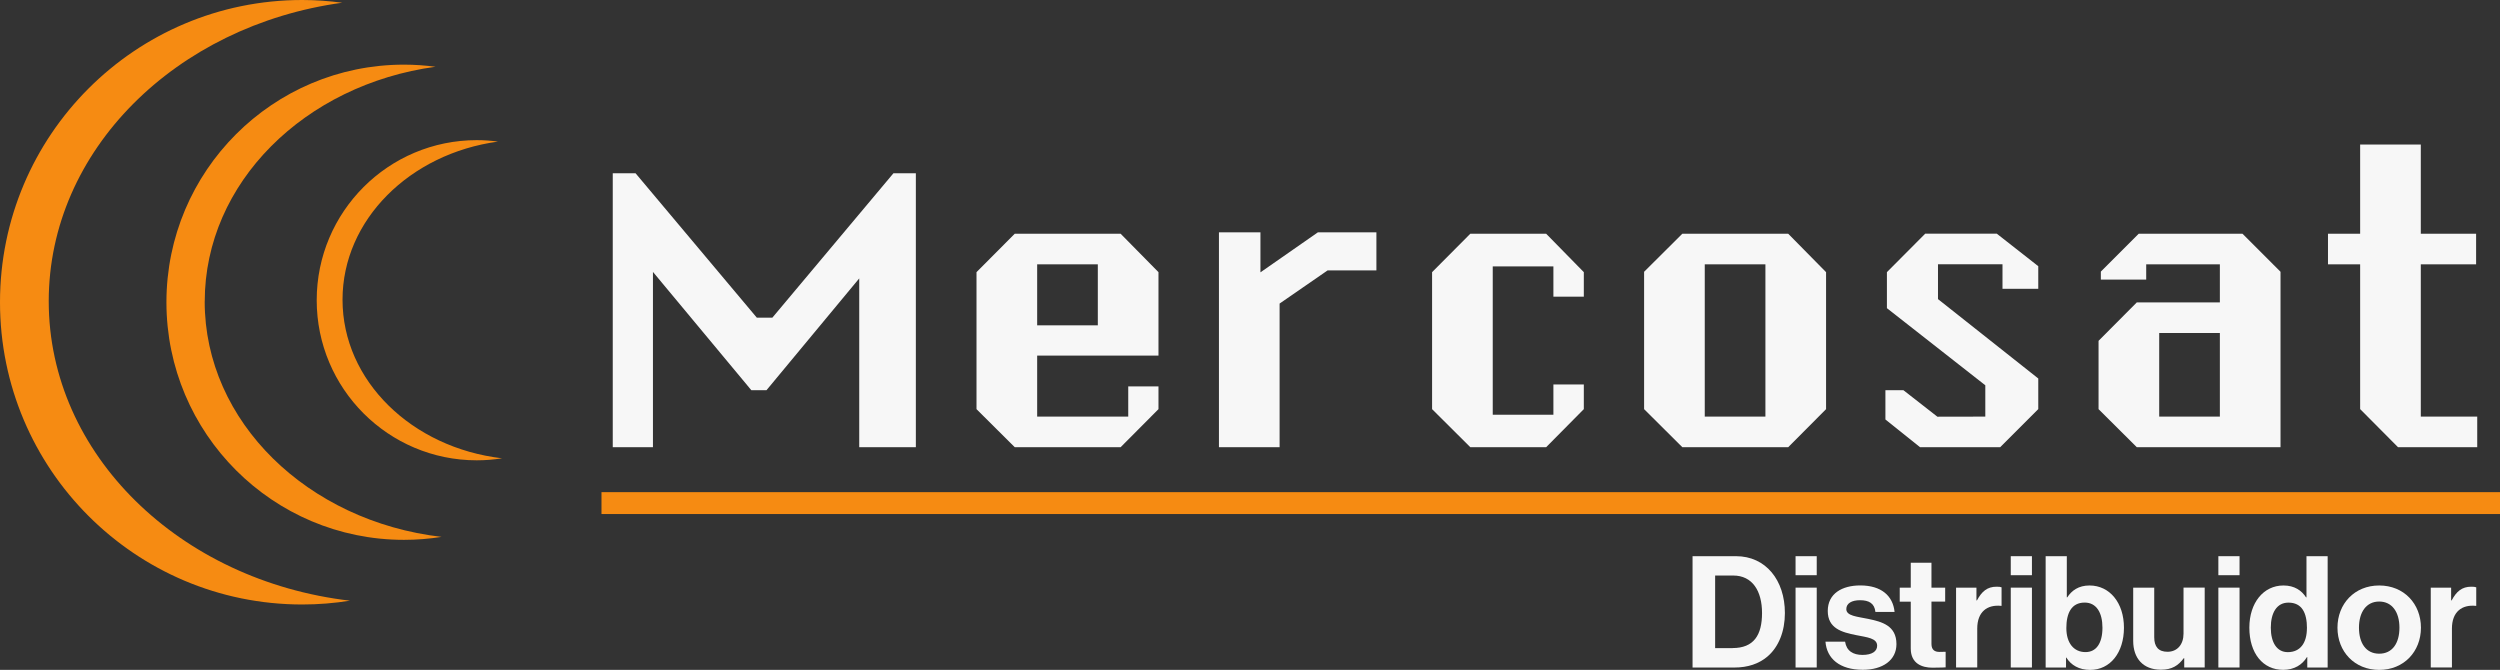
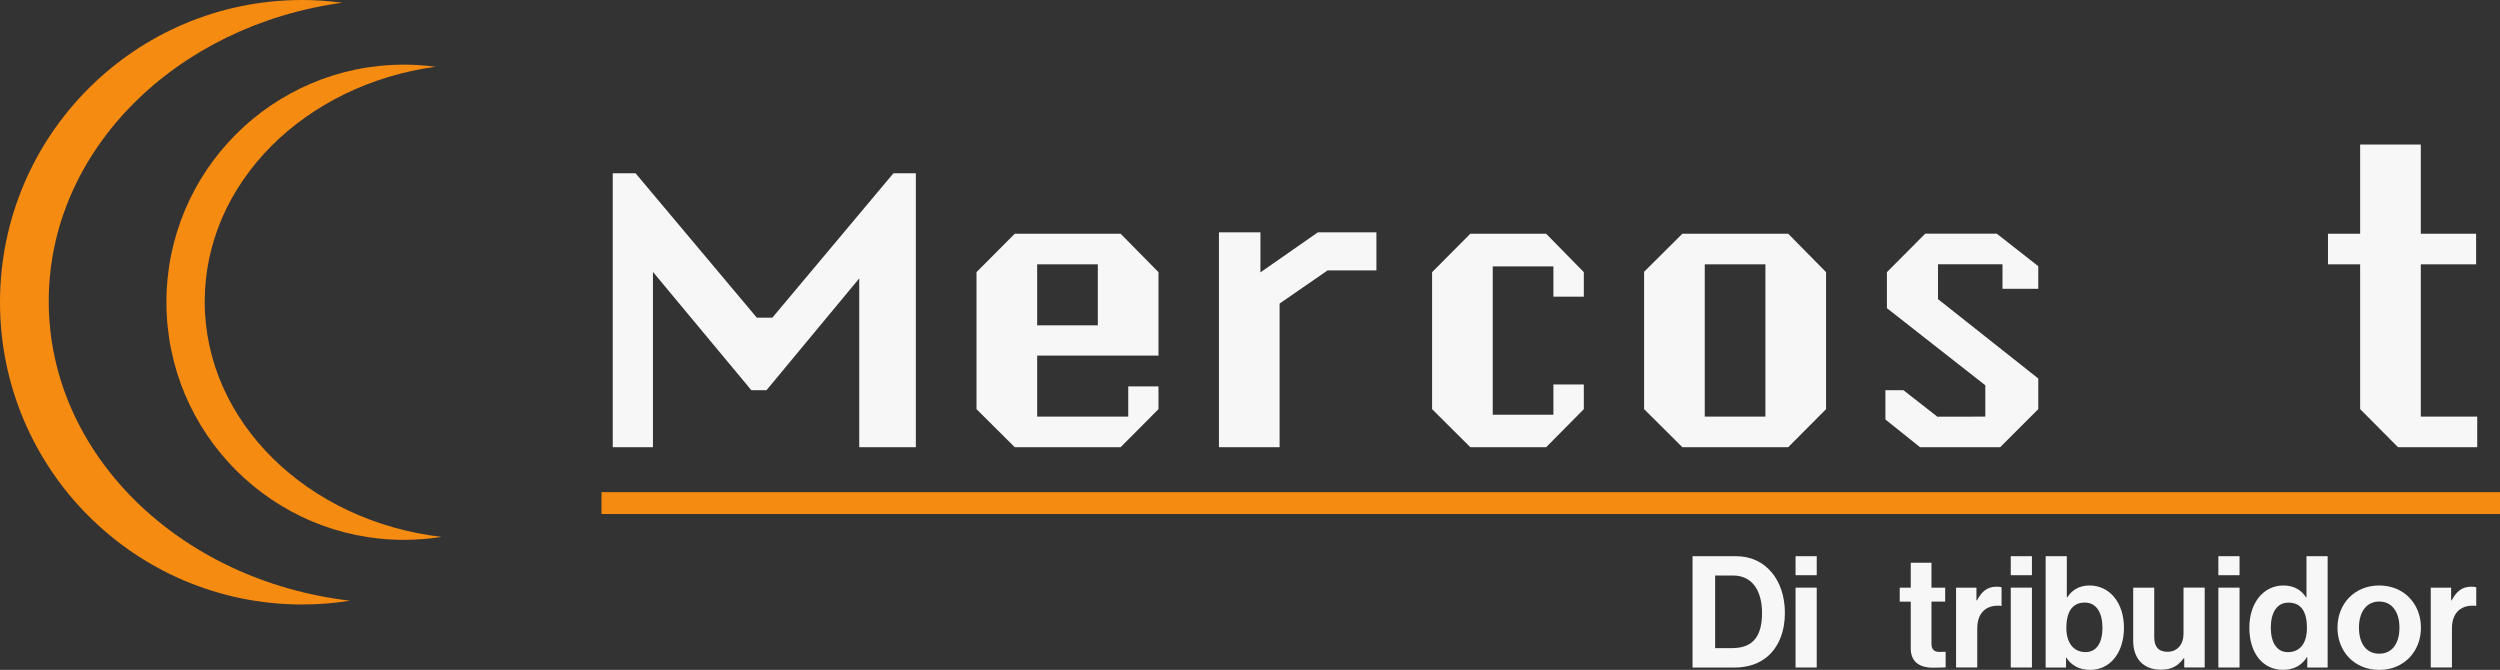
<svg xmlns="http://www.w3.org/2000/svg" id="Camada_2" viewBox="0 0 532.51 142.68">
  <rect x="0" y="0" width="532.51" height="142.68" fill="#333333" stroke="none" />
  <defs>
    <style>.cls-1{fill:#f68b12;}.cls-1,.cls-2{stroke-width:0px;}.cls-2{fill:#f7f7f7;}</style>
  </defs>
  <g id="Camada_1-2">
    <path class="cls-2" d="m360.53,118.47h9.25c6.34,0,10.41,5.11,10.41,12.11,0,3.85-1.29,7.23-3.78,9.32-1.76,1.46-4.05,2.29-7.03,2.29h-8.86v-23.71Zm8.52,19.57c4.51,0,6.27-2.75,6.27-7.46s-2.06-7.99-6.14-7.99h-3.85v15.46h3.72Z" />
    <path class="cls-2" d="m382.46,118.47h4.51v4.05h-4.51v-4.05Zm0,6.7h4.51v17.01h-4.51v-17.01Z" />
-     <path class="cls-2" d="m388.83,136.68h4.18c.3,1.96,1.69,2.82,3.71,2.82s3.12-.76,3.12-1.96c0-1.62-2.16-1.79-4.48-2.26-3.05-.6-6.04-1.43-6.04-5.14s3.05-5.44,6.93-5.44c4.48,0,6.96,2.22,7.3,5.64h-4.08c-.2-1.82-1.36-2.49-3.28-2.49-1.76,0-2.92.66-2.92,1.89,0,1.46,2.26,1.59,4.68,2.09,2.85.6,6,1.39,6,5.37,0,3.42-2.92,5.47-7.16,5.47-4.94,0-7.69-2.39-7.96-6Z" />
    <path class="cls-2" d="m404.65,125.17h2.35v-5.31h4.41v5.31h2.92v2.98h-2.92v9.02c0,1.26.7,1.69,1.69,1.69.56,0,1.33-.03,1.33-.03v3.32s-1.03.07-2.82.07c-2.19,0-4.61-.86-4.61-4.08v-9.98h-2.35v-2.98Z" />
    <path class="cls-2" d="m421,127.89h.1c1.03-1.92,2.19-2.92,4.18-2.92.5,0,.8.03,1.06.13v3.95h-.1c-2.95-.3-5.08,1.26-5.08,4.84v8.29h-4.51v-17.01h4.34v2.72Z" />
    <path class="cls-2" d="m428.3,118.47h4.51v4.05h-4.51v-4.05Zm0,6.7h4.51v17.01h-4.51v-17.01Z" />
    <path class="cls-2" d="m440.14,140.06h-.07v2.12h-4.34v-23.71h4.51v8.76h.1c.93-1.43,2.39-2.52,4.74-2.52,4.28,0,7.33,3.68,7.33,8.99s-2.92,8.99-7.2,8.99c-2.39,0-4.08-1.03-5.07-2.62Zm7.69-6.37c0-3.15-1.26-5.34-3.78-5.34-2.85,0-3.91,2.29-3.91,5.44s1.56,5.11,4.08,5.11c2.32,0,3.61-1.92,3.61-5.21Z" />
    <path class="cls-2" d="m465.25,142.19v-1.99h-.1c-1.16,1.56-2.49,2.45-4.87,2.45-3.78,0-5.9-2.42-5.9-6.14v-11.34h4.48v10.58c0,1.99.9,3.08,2.82,3.08,2.12,0,3.42-1.59,3.42-3.85v-9.82h4.51v17.01h-4.34Z" />
    <path class="cls-2" d="m472.52,118.47h4.51v4.05h-4.51v-4.05Zm0,6.7h4.51v17.01h-4.51v-17.01Z" />
    <path class="cls-2" d="m479.12,133.7c0-5.31,3.02-8.99,7.26-8.99,2.39,0,3.88,1.09,4.81,2.52h.1v-8.76h4.51v23.71h-4.34v-2.22h-.07c-.99,1.63-2.69,2.72-5.07,2.72-4.28,0-7.2-3.48-7.2-8.99Zm12.27.1c0-3.25-1.06-5.44-3.95-5.44-2.49,0-3.75,2.19-3.75,5.34s1.29,5.21,3.61,5.21c2.69,0,4.08-1.99,4.08-5.11Z" />
    <path class="cls-2" d="m497.89,133.7c0-5.07,3.61-8.99,8.89-8.99s8.89,3.91,8.89,8.99-3.62,8.99-8.89,8.99-8.89-3.91-8.89-8.99Zm13.2,0c0-3.32-1.56-5.57-4.31-5.57s-4.31,2.26-4.31,5.57,1.52,5.54,4.31,5.54,4.31-2.22,4.31-5.54Z" />
    <path class="cls-2" d="m522.11,127.89h.1c1.03-1.92,2.19-2.92,4.18-2.92.5,0,.8.03,1.06.13v3.95h-.1c-2.95-.3-5.08,1.26-5.08,4.84v8.29h-4.51v-17.01h4.34v2.72Z" />
    <path class="cls-2" d="m139.08,57.93v37.33h-8.56v-58.36h4.85l25.84,30.77h3.3s25.8-30.77,25.8-30.77h4.77v58.36h-12.06v-35.96l-19.76,23.82h-3.22s-20.96-25.2-20.96-25.2Z" />
    <path class="cls-2" d="m240.32,88.74v-6.44h6.44v4.85l-8.07,8.11h-22.54l-8.15-8.11v-29.18l8.15-8.19h22.54l8.07,8.19v17.77h-25.84v13h19.4Zm-19.4-32.44v13h12.92v-13h-12.92Z" />
    <path class="cls-2" d="m272.56,95.26h-12.92v-45.77h8.84v8.52s12.23-8.52,12.23-8.52h12.47v8.11h-10.4s-10.22,7.06-10.22,7.06v30.6Z" />
    <path class="cls-2" d="m330.88,88.33v-6.44h6.48v5.26l-8.03,8.11h-16.14l-8.15-8.11v-29.18l8.15-8.19h16.14l8.03,8.19v5.22h-6.48v-6.44h-12.92v31.59h12.92Z" />
    <path class="cls-2" d="m380.89,95.26h-22.54l-8.15-8.11v-29.26l8.15-8.11h22.54l8.07,8.19v29.18l-8.07,8.11Zm-17.77-38.96v32.44h12.92v-32.44h-12.92Z" />
    <path class="cls-2" d="m401.6,89.35v-6.24h3.83s7.24,5.65,7.24,5.65l10.21-.02v-6.67s-20.96-16.43-20.96-16.43v-7.67s8.16-8.2,8.16-8.2h15.24l8.84,6.93v4.81h-7.62v-5.22h-13.74v7.42l21.36,16.91v6.52l-8.11,8.11h-17.08l-7.38-5.91Z" />
-     <path class="cls-2" d="m485.76,57.89v37.37h-30.61l-8.15-8.11v-14.55l8.15-8.19h17.69v-8.11h-15.69v3.26h-9.66v-1.71l8.07-8.07h22.09l8.11,8.11Zm-25.84,13.04v17.81h12.92v-17.81h-12.92Z" />
    <path class="cls-2" d="m527.66,88.74v6.52h-16.87l-8.07-8.12v-30.84h-6.85v-6.52h6.85v-18.99h12.92v18.99h11.78v6.52h-11.78v32.44h12.02Z" />
    <rect class="cls-1" x="128.12" y="104.83" width="404.39" height="4.66" />
    <path class="cls-1" d="m10.38,64.17C10.38,32.04,37.47,5.42,72.9.58c-2.79-.37-5.63-.58-8.52-.58C28.82,0,0,28.82,0,64.38s28.82,64.38,64.38,64.38c3.46,0,6.85-.28,10.17-.81-36.23-4.23-64.17-31.16-64.17-63.79Z" />
    <path class="cls-1" d="m43.61,64.21c0-25.26,21.3-46.19,49.15-49.99-2.19-.29-4.43-.45-6.7-.45-27.95,0-50.61,22.66-50.61,50.61s22.66,50.61,50.61,50.61c2.72,0,5.39-.22,7.99-.63-28.48-3.32-50.45-24.5-50.45-50.15Z" />
-     <path class="cls-1" d="m72.96,63.84c0-17.01,14.35-31.12,33.11-33.68-1.48-.2-2.98-.31-4.51-.31-18.83,0-34.1,15.27-34.1,34.1s15.27,34.1,34.1,34.1c1.83,0,3.63-.15,5.38-.43-19.19-2.24-33.98-16.5-33.98-33.78Z" />
  </g>
</svg>